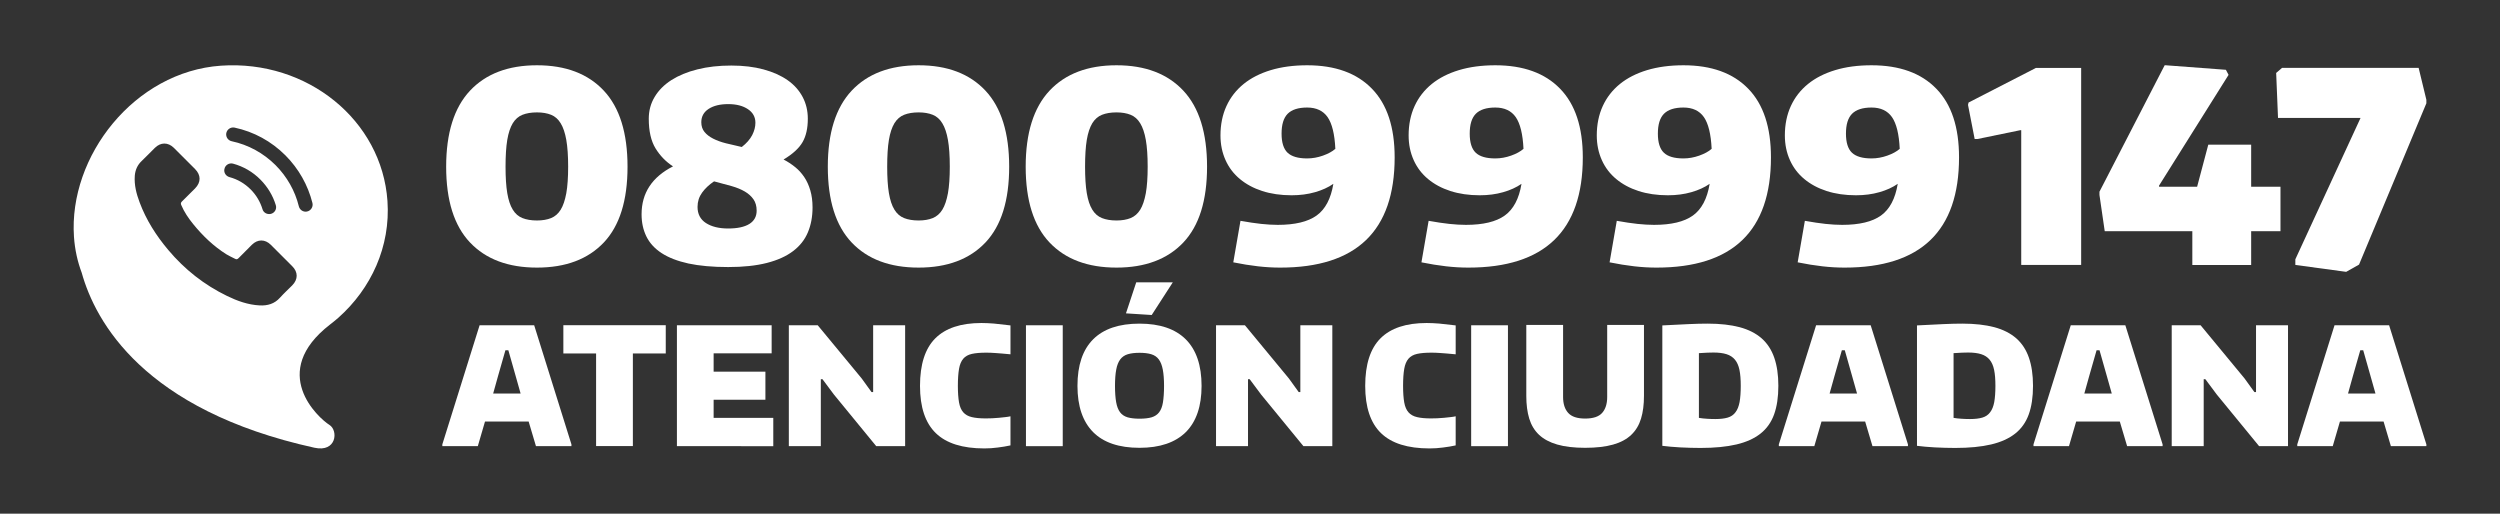
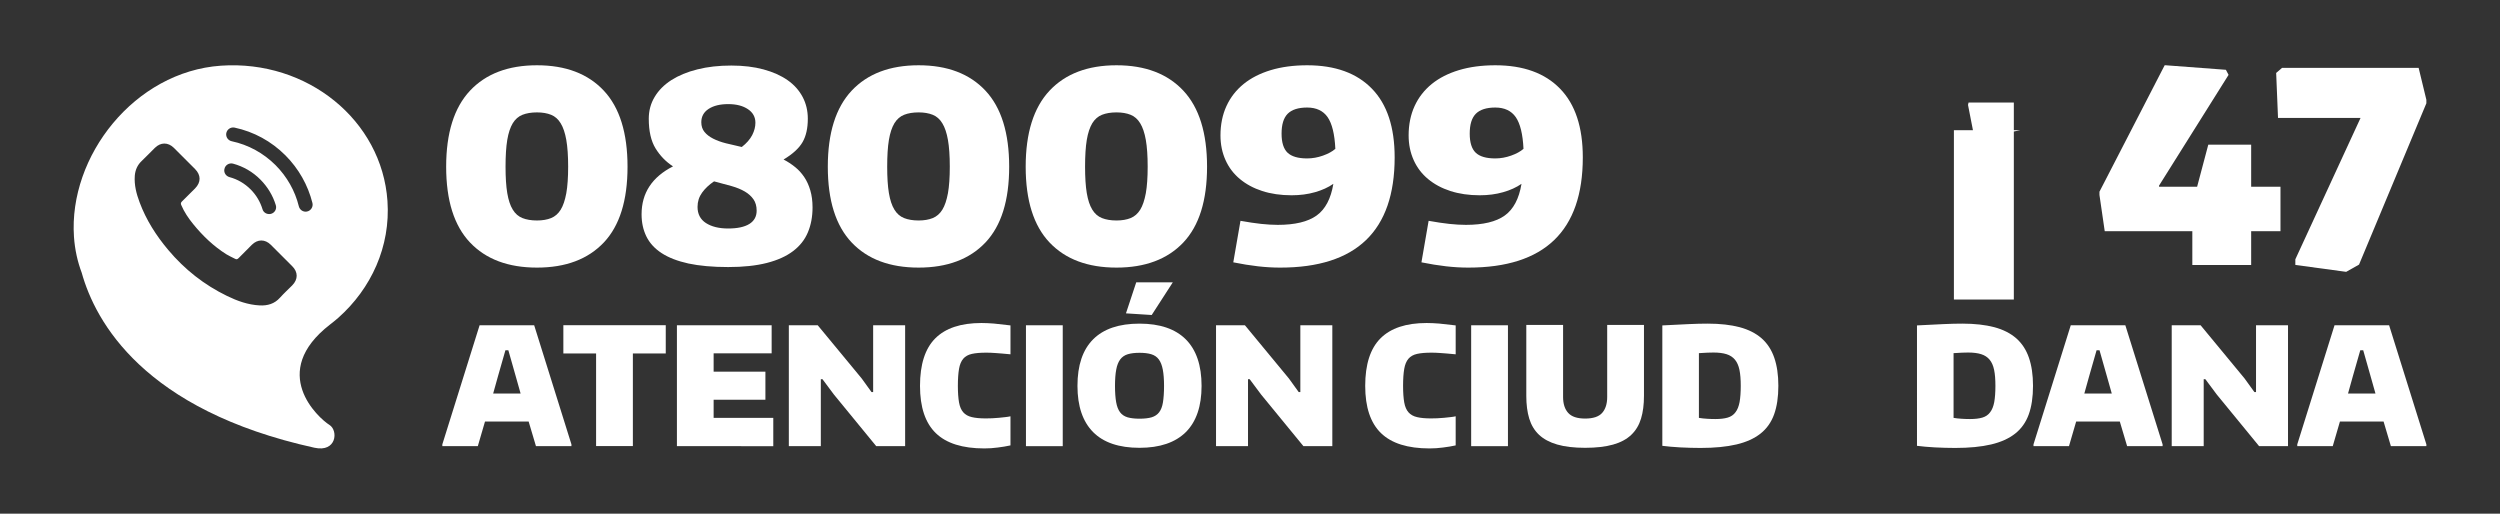
<svg xmlns="http://www.w3.org/2000/svg" version="1.1" id="Capa_1" x="0px" y="0px" viewBox="0 0 365 75" style="enable-background:new 0 0 365 75;" xml:space="preserve">
  <rect x="0" y="0" width="365" height="75" fill="#333333" stroke="none" />
  <style type="text/css">
	.st0{fill:#00B6BF;}
	.st1{fill:#FFFFFF;}
</style>
  <g>
    <path class="st1" d="M56.57,29.35C55.76,17.57,44.88,8.72,32.26,9.59S9.99,22.8,10.8,34.58c0.13,1.88,0.52,3.62,1.13,5.24   c2,7.16,9.05,20.06,33.98,25.55c3.24,0.71,3.5-2.51,2.19-3.33c-1.64-1.03-8.96-7.67,0.1-14.67c0.19-0.15,0.38-0.3,0.57-0.45   c0.22-0.17,0.42-0.34,0.62-0.52C54.2,42.13,57.03,35.98,56.57,29.35z M32.76,24.72c0.08-0.6,0.68-0.98,1.26-0.83   c1.51,0.41,2.88,1.2,4,2.33c1.05,1.06,1.82,2.33,2.25,3.74c0.18,0.58-0.2,1.18-0.79,1.28l-0.02,0c-0.49,0.08-0.99-0.2-1.13-0.68   c-0.33-1.09-0.92-2.09-1.74-2.91c-0.87-0.87-1.92-1.48-3.08-1.79c-0.5-0.14-0.83-0.6-0.76-1.11L32.76,24.72z M42.66,41.67   c-0.59,0.59-1.21,1.16-1.77,1.78c-0.81,0.91-1.82,1.2-2.99,1.14c-1.69-0.09-3.25-0.65-4.75-1.38c-3.34-1.62-6.19-3.87-8.58-6.71   c-1.77-2.1-3.23-4.39-4.19-6.97c-0.47-1.25-0.8-2.52-0.7-3.88c0.07-0.83,0.38-1.55,0.99-2.13c0.66-0.63,1.29-1.29,1.94-1.93   c0.85-0.84,1.92-0.84,2.77-0.01c0.53,0.52,1.05,1.05,1.57,1.57c0.51,0.51,1.01,1.01,1.52,1.52c0.89,0.9,0.89,1.94,0.01,2.84   c-0.64,0.64-1.27,1.28-1.92,1.91c-0.17,0.17-0.18,0.3-0.1,0.51c0.43,1.02,1.05,1.93,1.74,2.78c1.39,1.71,2.97,3.23,4.84,4.41   c0.4,0.25,0.85,0.44,1.27,0.66c0.21,0.12,0.36,0.08,0.53-0.1c0.64-0.65,1.28-1.3,1.93-1.94c0.85-0.84,1.92-0.84,2.77,0   c1.04,1.03,2.08,2.07,3.11,3.11C43.54,39.72,43.53,40.79,42.66,41.67z M44.79,30.89c-0.53,0.09-1.03-0.25-1.16-0.77   c-0.56-2.27-1.73-4.33-3.4-6.01c-1.78-1.77-3.97-2.97-6.4-3.49c-0.52-0.11-0.87-0.6-0.8-1.13l0,0c0.08-0.58,0.64-0.98,1.22-0.86   c2.81,0.6,5.36,1.99,7.42,4.05c1.94,1.95,3.29,4.34,3.95,6.97C45.75,30.22,45.37,30.79,44.79,30.89z" />
    <g>
      <g>
        <path class="st1" d="M78.4,39.07c-4.2,0-7.46-1.22-9.78-3.67c-2.32-2.45-3.48-6.13-3.48-11.06s1.16-8.62,3.48-11.1     c2.32-2.47,5.58-3.71,9.78-3.71c4.2,0,7.45,1.24,9.76,3.71c2.31,2.47,3.46,6.17,3.46,11.1s-1.15,8.61-3.46,11.06     C85.85,37.84,82.6,39.07,78.4,39.07z M78.4,32.19c0.8,0,1.49-0.12,2.06-0.35c0.57-0.23,1.04-0.64,1.4-1.22     c0.36-0.58,0.63-1.39,0.82-2.41c0.18-1.02,0.27-2.31,0.27-3.87c0-1.58-0.09-2.88-0.27-3.91c-0.18-1.02-0.45-1.83-0.82-2.43     c-0.36-0.6-0.83-1.01-1.4-1.24c-0.57-0.23-1.26-0.35-2.06-0.35c-0.83,0-1.54,0.12-2.12,0.35c-0.58,0.23-1.06,0.65-1.42,1.24     c-0.36,0.6-0.63,1.41-0.8,2.43c-0.17,1.02-0.25,2.33-0.25,3.91c0,1.55,0.08,2.84,0.25,3.85c0.17,1.01,0.43,1.81,0.8,2.41     c0.36,0.6,0.84,1.01,1.42,1.24C76.86,32.07,77.57,32.19,78.4,32.19z" />
        <path class="st1" d="M106.31,38.99c-2.28,0-4.22-0.18-5.81-0.52c-1.59-0.35-2.9-0.86-3.91-1.52c-1.01-0.66-1.75-1.47-2.22-2.43     c-0.47-0.96-0.7-2.03-0.7-3.23c0-3.11,1.53-5.44,4.59-7c-1.04-0.67-1.89-1.55-2.55-2.62c-0.66-1.08-0.99-2.52-0.99-4.33     c0-1.17,0.28-2.23,0.86-3.19c0.57-0.96,1.38-1.77,2.43-2.45c1.05-0.67,2.32-1.2,3.81-1.57c1.49-0.38,3.14-0.56,4.96-0.56     c1.74,0,3.3,0.19,4.68,0.56c1.39,0.38,2.56,0.9,3.52,1.57c0.96,0.67,1.69,1.49,2.2,2.45c0.51,0.96,0.76,2.02,0.76,3.19     c0,1.37-0.25,2.51-0.76,3.4c-0.51,0.89-1.43,1.74-2.78,2.55c0.6,0.31,1.15,0.67,1.67,1.09c0.52,0.41,0.96,0.9,1.34,1.46     c0.38,0.56,0.67,1.2,0.89,1.94c0.22,0.74,0.33,1.57,0.33,2.51c0,1.35-0.23,2.56-0.68,3.63c-0.45,1.08-1.17,1.99-2.16,2.74     c-0.99,0.75-2.26,1.33-3.83,1.73C110.4,38.79,108.52,38.99,106.31,38.99z M104.25,26.48c-0.73,0.49-1.31,1.04-1.75,1.65     c-0.44,0.61-0.66,1.3-0.66,2.08c0,1.04,0.41,1.82,1.22,2.35c0.82,0.53,1.9,0.8,3.25,0.8c1.35,0,2.38-0.22,3.09-0.66     c0.71-0.44,1.07-1.09,1.07-1.94c0-0.67-0.16-1.23-0.47-1.67c-0.31-0.44-0.73-0.82-1.26-1.13c-0.53-0.31-1.16-0.57-1.89-0.78     c-0.73-0.21-1.49-0.41-2.29-0.62L104.25,26.48z M102.39,17.85c0,0.57,0.16,1.04,0.47,1.42c0.31,0.38,0.73,0.7,1.26,0.97     c0.53,0.27,1.15,0.5,1.87,0.68c0.71,0.18,1.48,0.36,2.31,0.54c0.7-0.54,1.2-1.12,1.52-1.73c0.31-0.61,0.47-1.21,0.47-1.81     c0-0.83-0.36-1.49-1.09-1.98c-0.73-0.49-1.68-0.74-2.88-0.74c-1.19,0-2.14,0.23-2.86,0.7C102.74,16.37,102.39,17.02,102.39,17.85     z" />
        <path class="st1" d="M134.12,39.07c-4.2,0-7.46-1.22-9.78-3.67c-2.32-2.45-3.48-6.13-3.48-11.06s1.16-8.62,3.48-11.1     c2.32-2.47,5.58-3.71,9.78-3.71c4.2,0,7.45,1.24,9.76,3.71c2.31,2.47,3.46,6.17,3.46,11.1s-1.15,8.61-3.46,11.06     C141.57,37.84,138.31,39.07,134.12,39.07z M134.12,32.19c0.8,0,1.49-0.12,2.06-0.35c0.57-0.23,1.04-0.64,1.4-1.22     c0.36-0.58,0.63-1.39,0.82-2.41c0.18-1.02,0.27-2.31,0.27-3.87c0-1.58-0.09-2.88-0.27-3.91c-0.18-1.02-0.45-1.83-0.82-2.43     c-0.36-0.6-0.83-1.01-1.4-1.24c-0.57-0.23-1.26-0.35-2.06-0.35c-0.83,0-1.54,0.12-2.12,0.35c-0.58,0.23-1.06,0.65-1.42,1.24     c-0.36,0.6-0.63,1.41-0.8,2.43c-0.17,1.02-0.25,2.33-0.25,3.91c0,1.55,0.08,2.84,0.25,3.85c0.17,1.01,0.43,1.81,0.8,2.41     c0.36,0.6,0.84,1.01,1.42,1.24C132.58,32.07,133.29,32.19,134.12,32.19z" />
        <path class="st1" d="M163.01,39.07c-4.2,0-7.46-1.22-9.78-3.67c-2.32-2.45-3.48-6.13-3.48-11.06s1.16-8.62,3.48-11.1     c2.32-2.47,5.58-3.71,9.78-3.71s7.45,1.24,9.76,3.71c2.31,2.47,3.46,6.17,3.46,11.1s-1.15,8.61-3.46,11.06     C170.46,37.84,167.2,39.07,163.01,39.07z M163.01,32.19c0.8,0,1.49-0.12,2.06-0.35c0.57-0.23,1.04-0.64,1.4-1.22     c0.36-0.58,0.63-1.39,0.82-2.41c0.18-1.02,0.27-2.31,0.27-3.87c0-1.58-0.09-2.88-0.27-3.91c-0.18-1.02-0.45-1.83-0.82-2.43     c-0.36-0.6-0.83-1.01-1.4-1.24c-0.57-0.23-1.26-0.35-2.06-0.35c-0.83,0-1.54,0.12-2.12,0.35c-0.58,0.23-1.06,0.65-1.42,1.24     c-0.36,0.6-0.63,1.41-0.8,2.43c-0.17,1.02-0.25,2.33-0.25,3.91c0,1.55,0.08,2.84,0.25,3.85c0.17,1.01,0.43,1.81,0.8,2.41     c0.36,0.6,0.84,1.01,1.42,1.24C161.47,32.07,162.18,32.19,163.01,32.19z" />
        <path class="st1" d="M190.84,9.53c4.09,0,7.25,1.14,9.46,3.42c2.22,2.28,3.32,5.62,3.32,10.03c0,10.73-5.57,16.09-16.71,16.09     c-1.04,0-2.12-0.06-3.25-0.19c-1.13-0.13-2.33-0.32-3.6-0.58l1.05-6.06c1.17,0.21,2.18,0.36,3.03,0.45     c0.86,0.09,1.66,0.14,2.41,0.14c2.51,0,4.4-0.45,5.67-1.36c1.27-0.91,2.09-2.45,2.45-4.63c-0.75,0.52-1.65,0.93-2.68,1.22     c-1.04,0.3-2.18,0.45-3.42,0.45c-1.58,0-3.01-0.21-4.28-0.62c-1.27-0.41-2.36-1-3.26-1.75c-0.91-0.75-1.61-1.67-2.1-2.76     c-0.49-1.09-0.74-2.29-0.74-3.61c0-1.58,0.29-3.01,0.87-4.28c0.58-1.27,1.42-2.34,2.51-3.23c1.09-0.88,2.41-1.55,3.96-2.02     S188.87,9.53,190.84,9.53z M190.84,23.13c0.78,0,1.55-0.14,2.31-0.41c0.76-0.27,1.37-0.6,1.81-0.99     c-0.1-2.15-0.48-3.69-1.13-4.63c-0.65-0.93-1.65-1.4-2.99-1.4c-1.3,0-2.24,0.31-2.84,0.91c-0.6,0.61-0.89,1.57-0.89,2.9     c0,1.3,0.29,2.22,0.87,2.78C188.57,22.85,189.52,23.13,190.84,23.13z" />
        <path class="st1" d="M218.31,9.53c4.09,0,7.25,1.14,9.46,3.42c2.22,2.28,3.32,5.62,3.32,10.03c0,10.73-5.57,16.09-16.71,16.09     c-1.04,0-2.12-0.06-3.25-0.19c-1.13-0.13-2.33-0.32-3.6-0.58l1.05-6.06c1.17,0.21,2.18,0.36,3.03,0.45     c0.86,0.09,1.66,0.14,2.41,0.14c2.51,0,4.4-0.45,5.67-1.36c1.27-0.91,2.09-2.45,2.45-4.63c-0.75,0.52-1.65,0.93-2.68,1.22     c-1.04,0.3-2.18,0.45-3.42,0.45c-1.58,0-3.01-0.21-4.28-0.62c-1.27-0.41-2.36-1-3.26-1.75c-0.91-0.75-1.61-1.67-2.1-2.76     c-0.49-1.09-0.74-2.29-0.74-3.61c0-1.58,0.29-3.01,0.87-4.28c0.58-1.27,1.42-2.34,2.51-3.23c1.09-0.88,2.41-1.55,3.96-2.02     S216.34,9.53,218.31,9.53z M218.31,23.13c0.78,0,1.55-0.14,2.31-0.41c0.76-0.27,1.37-0.6,1.81-0.99     c-0.1-2.15-0.48-3.69-1.13-4.63c-0.65-0.93-1.65-1.4-2.99-1.4c-1.3,0-2.24,0.31-2.84,0.91c-0.6,0.61-0.89,1.57-0.89,2.9     c0,1.3,0.29,2.22,0.87,2.78C216.03,22.85,216.99,23.13,218.31,23.13z" />
-         <path class="st1" d="M245.78,9.53c4.09,0,7.25,1.14,9.46,3.42c2.22,2.28,3.32,5.62,3.32,10.03c0,10.73-5.57,16.09-16.71,16.09     c-1.04,0-2.12-0.06-3.25-0.19c-1.13-0.13-2.33-0.32-3.6-0.58l1.05-6.06c1.17,0.21,2.18,0.36,3.03,0.45     c0.86,0.09,1.66,0.14,2.41,0.14c2.51,0,4.4-0.45,5.67-1.36c1.27-0.91,2.09-2.45,2.45-4.63c-0.75,0.52-1.65,0.93-2.68,1.22     c-1.04,0.3-2.18,0.45-3.42,0.45c-1.58,0-3.01-0.21-4.28-0.62c-1.27-0.41-2.36-1-3.26-1.75c-0.91-0.75-1.61-1.67-2.1-2.76     c-0.49-1.09-0.74-2.29-0.74-3.61c0-1.58,0.29-3.01,0.87-4.28c0.58-1.27,1.42-2.34,2.51-3.23c1.09-0.88,2.41-1.55,3.96-2.02     S243.81,9.53,245.78,9.53z M245.78,23.13c0.78,0,1.55-0.14,2.31-0.41c0.76-0.27,1.37-0.6,1.81-0.99     c-0.1-2.15-0.48-3.69-1.13-4.63c-0.65-0.93-1.65-1.4-2.99-1.4c-1.3,0-2.24,0.31-2.84,0.91c-0.6,0.61-0.89,1.57-0.89,2.9     c0,1.3,0.29,2.22,0.87,2.78C243.5,22.85,244.45,23.13,245.78,23.13z" />
-         <path class="st1" d="M273.24,9.53c4.09,0,7.25,1.14,9.46,3.42c2.22,2.28,3.32,5.62,3.32,10.03c0,10.73-5.57,16.09-16.71,16.09     c-1.04,0-2.12-0.06-3.25-0.19c-1.13-0.13-2.33-0.32-3.6-0.58l1.05-6.06c1.17,0.21,2.18,0.36,3.03,0.45     c0.86,0.09,1.66,0.14,2.41,0.14c2.51,0,4.4-0.45,5.67-1.36c1.27-0.91,2.09-2.45,2.45-4.63c-0.75,0.52-1.65,0.93-2.68,1.22     c-1.04,0.3-2.18,0.45-3.42,0.45c-1.58,0-3.01-0.21-4.28-0.62c-1.27-0.41-2.36-1-3.26-1.75c-0.91-0.75-1.61-1.67-2.1-2.76     c-0.49-1.09-0.74-2.29-0.74-3.61c0-1.58,0.29-3.01,0.87-4.28c0.58-1.27,1.42-2.34,2.51-3.23c1.09-0.88,2.41-1.55,3.96-2.02     C269.51,9.76,271.27,9.53,273.24,9.53z M273.24,23.13c0.78,0,1.55-0.14,2.31-0.41c0.76-0.27,1.37-0.6,1.81-0.99     c-0.1-2.15-0.48-3.69-1.13-4.63c-0.65-0.93-1.65-1.4-2.99-1.4c-1.3,0-2.24,0.31-2.84,0.91c-0.6,0.61-0.89,1.57-0.89,2.9     c0,1.3,0.29,2.22,0.87,2.78C270.97,22.85,271.92,23.13,273.24,23.13z" />
-         <path class="st1" d="M295.11,19.01h-0.16l-6.22,1.28h-0.43l-0.97-4.97l0.08-0.35l9.83-5.05h6.61v28.76h-8.75V19.01z" />
+         <path class="st1" d="M295.11,19.01h-0.16l-6.22,1.28h-0.43l-0.97-4.97l0.08-0.35h6.61v28.76h-8.75V19.01z" />
        <path class="st1" d="M306.52,28.46v-0.47l9.52-18.46h0.16l8.78,0.66l0.39,0.74L315.22,27.1v0.16h5.56l1.63-6.14h6.26v6.14h4.28     v6.49h-4.28v4.94h-8.59v-4.94h-12.79L306.52,28.46z" />
        <path class="st1" d="M342.54,39.69l-7.42-1.01v-0.82l9.52-20.64h-12.05l-0.27-6.57l0.86-0.74h19.94l1.13,4.66v0.51l-9.83,23.55     L342.54,39.69z" />
      </g>
      <g>
        <path class="st1" d="M64.58,64.88l5.44-17.39h7.97l5.44,17.39v0.26h-5.18l-1.07-3.6h-6.37l-1.05,3.6h-5.18V64.88z M76.01,57.46     l-0.74-2.62l-1.05-3.7h-0.43l-1.07,3.74L72,57.46H76.01z" />
        <path class="st1" d="M87.04,51.61h-4.79v-4.13H97.2v4.13H92.4v13.52h-5.37V51.61z" />
        <path class="st1" d="M98.83,47.49h13.83v4.1h-8.47v2.67h7.56v4.1h-7.56v2.65h8.71v4.13H98.83V47.49z" />
        <path class="st1" d="M115.17,47.49h4.22l6.42,7.77l1.43,1.98h0.24v-9.75h4.67v17.65h-4.22l-6.18-7.54l-1.67-2.24h-0.24v9.78     h-4.67V47.49z" />
        <path class="st1" d="M143.71,65.47c-3.18,0-5.54-0.74-7.08-2.23c-1.54-1.49-2.31-3.79-2.31-6.9c0-3.13,0.74-5.45,2.23-6.94     c1.49-1.49,3.73-2.24,6.74-2.24c0.56,0,1.16,0.03,1.82,0.08c0.66,0.06,1.47,0.15,2.42,0.27v4.22c-0.52-0.05-0.97-0.09-1.32-0.12     c-0.36-0.03-0.67-0.06-0.93-0.07c-0.26-0.02-0.49-0.03-0.69-0.04c-0.2-0.01-0.4-0.01-0.61-0.01c-0.86,0-1.55,0.06-2.09,0.18     c-0.53,0.12-0.95,0.35-1.25,0.7c-0.3,0.35-0.51,0.84-0.62,1.48c-0.11,0.64-0.17,1.46-0.17,2.48c0,1,0.06,1.81,0.17,2.43     c0.11,0.62,0.32,1.1,0.62,1.44c0.3,0.34,0.72,0.58,1.25,0.7c0.53,0.13,1.21,0.19,2.04,0.19c0.27,0,0.57-0.01,0.91-0.02     c0.33-0.02,0.67-0.04,1-0.07c0.33-0.03,0.65-0.06,0.94-0.1c0.29-0.03,0.54-0.07,0.75-0.12v4.25c-0.59,0.13-1.21,0.23-1.86,0.31     C145.02,65.43,144.36,65.47,143.71,65.47z" />
        <path class="st1" d="M149.79,47.49h5.37v17.65h-5.37V47.49z" />
        <path class="st1" d="M166.37,65.38c-2.99,0-5.25-0.76-6.77-2.29s-2.29-3.78-2.29-6.75c0-3.01,0.76-5.27,2.29-6.8     c1.53-1.53,3.78-2.29,6.77-2.29c2.97,0,5.23,0.77,6.76,2.3c1.53,1.53,2.3,3.8,2.3,6.79c0,2.97-0.77,5.22-2.3,6.75     C171.59,64.61,169.34,65.38,166.37,65.38z M166.37,61.13c0.72,0,1.3-0.07,1.76-0.2c0.46-0.14,0.83-0.38,1.1-0.73     c0.27-0.35,0.46-0.83,0.56-1.45c0.1-0.62,0.16-1.42,0.16-2.41c0-0.95-0.06-1.74-0.18-2.37c-0.12-0.63-0.31-1.12-0.58-1.49     c-0.27-0.37-0.64-0.62-1.1-0.76c-0.46-0.14-1.03-0.21-1.72-0.21c-0.68,0-1.26,0.07-1.72,0.21c-0.46,0.14-0.83,0.4-1.1,0.76     c-0.27,0.37-0.47,0.86-0.58,1.48c-0.12,0.62-0.18,1.42-0.18,2.38s0.06,1.76,0.17,2.38c0.11,0.62,0.3,1.11,0.57,1.47     c0.27,0.36,0.64,0.6,1.1,0.74C165.09,61.06,165.67,61.13,166.37,61.13z M164.39,45.75l1.5-4.53h5.34l-3.08,4.77L164.39,45.75z" />
        <path class="st1" d="M177.54,47.49h4.22l6.42,7.77l1.43,1.98h0.24v-9.75h4.67v17.65h-4.22l-6.18-7.54l-1.67-2.24h-0.24v9.78     h-4.67V47.49z" />
        <path class="st1" d="M208.71,65.47c-3.18,0-5.54-0.74-7.08-2.23c-1.54-1.49-2.31-3.79-2.31-6.9c0-3.13,0.74-5.45,2.23-6.94     c1.49-1.49,3.73-2.24,6.74-2.24c0.56,0,1.16,0.03,1.82,0.08c0.66,0.06,1.47,0.15,2.42,0.27v4.22c-0.52-0.05-0.97-0.09-1.32-0.12     c-0.36-0.03-0.67-0.06-0.93-0.07c-0.26-0.02-0.49-0.03-0.69-0.04c-0.2-0.01-0.4-0.01-0.61-0.01c-0.86,0-1.55,0.06-2.09,0.18     c-0.53,0.12-0.95,0.35-1.25,0.7c-0.3,0.35-0.51,0.84-0.62,1.48c-0.11,0.64-0.17,1.46-0.17,2.48c0,1,0.06,1.81,0.17,2.43     c0.11,0.62,0.32,1.1,0.62,1.44c0.3,0.34,0.72,0.58,1.25,0.7c0.53,0.13,1.21,0.19,2.04,0.19c0.27,0,0.57-0.01,0.91-0.02     c0.33-0.02,0.67-0.04,1-0.07c0.33-0.03,0.65-0.06,0.94-0.1c0.29-0.03,0.54-0.07,0.75-0.12v4.25c-0.59,0.13-1.21,0.23-1.86,0.31     C210.01,65.43,209.36,65.47,208.71,65.47z" />
        <path class="st1" d="M214.79,47.49h5.37v17.65h-5.37V47.49z" />
        <path class="st1" d="M231.43,65.38c-1.62,0-2.98-0.16-4.08-0.48c-1.1-0.32-1.98-0.79-2.65-1.42c-0.67-0.63-1.14-1.42-1.43-2.36     c-0.29-0.95-0.43-2.06-0.43-3.33V47.44h5.37v10.52c0,1,0.25,1.78,0.75,2.33c0.5,0.55,1.32,0.82,2.47,0.82     c1.16,0,1.99-0.27,2.48-0.82c0.49-0.55,0.74-1.32,0.74-2.33V47.44h5.37v10.35c0,1.27-0.14,2.38-0.43,3.33     c-0.29,0.95-0.76,1.74-1.43,2.37c-0.67,0.64-1.55,1.11-2.65,1.42C234.41,65.22,233.05,65.38,231.43,65.38z" />
        <path class="st1" d="M248.28,65.4c-0.97,0-1.96-0.03-2.96-0.08c-1-0.06-1.88-0.13-2.62-0.23V47.51c1.53-0.08,2.81-0.14,3.86-0.19     s1.97-0.07,2.77-0.07c1.81,0,3.37,0.18,4.66,0.52c1.3,0.35,2.36,0.89,3.2,1.62c0.83,0.73,1.45,1.67,1.85,2.83     c0.4,1.15,0.6,2.52,0.6,4.11c0,1.64-0.21,3.03-0.62,4.17c-0.41,1.14-1.07,2.08-1.98,2.8c-0.91,0.72-2.08,1.25-3.52,1.59     C252.08,65.23,250.33,65.4,248.28,65.4z M250.45,61.18c0.72,0,1.31-0.07,1.79-0.21c0.48-0.14,0.86-0.4,1.14-0.78     c0.29-0.37,0.48-0.87,0.6-1.49c0.11-0.62,0.17-1.41,0.17-2.36c0-0.94-0.06-1.72-0.19-2.34c-0.13-0.62-0.35-1.12-0.66-1.49     c-0.31-0.37-0.72-0.64-1.23-0.8c-0.51-0.16-1.14-0.24-1.91-0.24c-0.27,0-0.56,0.01-0.88,0.02c-0.32,0.02-0.73,0.04-1.24,0.07     v9.45c0.37,0.06,0.76,0.11,1.18,0.13C249.64,61.17,250.05,61.18,250.45,61.18z" />
-         <path class="st1" d="M259.71,64.88l5.44-17.39h7.97l5.44,17.39v0.26h-5.18l-1.07-3.6h-6.37l-1.05,3.6h-5.18V64.88z M271.13,57.46     l-0.74-2.62l-1.05-3.7h-0.43l-1.07,3.74l-0.72,2.58H271.13z" />
        <path class="st1" d="M285.46,65.4c-0.97,0-1.96-0.03-2.96-0.08c-1-0.06-1.88-0.13-2.62-0.23V47.51c1.53-0.08,2.81-0.14,3.86-0.19     c1.05-0.05,1.97-0.07,2.77-0.07c1.81,0,3.37,0.18,4.66,0.52c1.3,0.35,2.36,0.89,3.2,1.62c0.83,0.73,1.45,1.67,1.85,2.83     c0.4,1.15,0.6,2.52,0.6,4.11c0,1.64-0.21,3.03-0.62,4.17c-0.41,1.14-1.07,2.08-1.98,2.8c-0.91,0.72-2.08,1.25-3.52,1.59     C289.26,65.23,287.52,65.4,285.46,65.4z M287.63,61.18c0.72,0,1.31-0.07,1.79-0.21s0.86-0.4,1.14-0.78     c0.29-0.37,0.48-0.87,0.6-1.49c0.11-0.62,0.17-1.41,0.17-2.36c0-0.94-0.06-1.72-0.19-2.34c-0.13-0.62-0.35-1.12-0.66-1.49     c-0.31-0.37-0.72-0.64-1.23-0.8c-0.51-0.16-1.14-0.24-1.91-0.24c-0.27,0-0.56,0.01-0.88,0.02c-0.32,0.02-0.73,0.04-1.24,0.07     v9.45c0.37,0.06,0.76,0.11,1.18,0.13C286.83,61.17,287.24,61.18,287.63,61.18z" />
        <path class="st1" d="M296.89,64.88l5.44-17.39h7.97l5.44,17.39v0.26h-5.18l-1.07-3.6h-6.37l-1.05,3.6h-5.18V64.88z M308.32,57.46     l-0.74-2.62l-1.05-3.7h-0.43l-1.07,3.74l-0.72,2.58H308.32z" />
        <path class="st1" d="M317.07,47.49h4.22l6.42,7.77l1.43,1.98h0.24v-9.75h4.67v17.65h-4.22l-6.18-7.54l-1.67-2.24h-0.24v9.78     h-4.67V47.49z" />
        <path class="st1" d="M335.4,64.88l5.44-17.39h7.97l5.44,17.39v0.26h-5.18l-1.07-3.6h-6.37l-1.05,3.6h-5.18V64.88z M346.82,57.46     l-0.74-2.62l-1.05-3.7h-0.43l-1.07,3.74l-0.72,2.58H346.82z" />
      </g>
    </g>
  </g>
</svg>